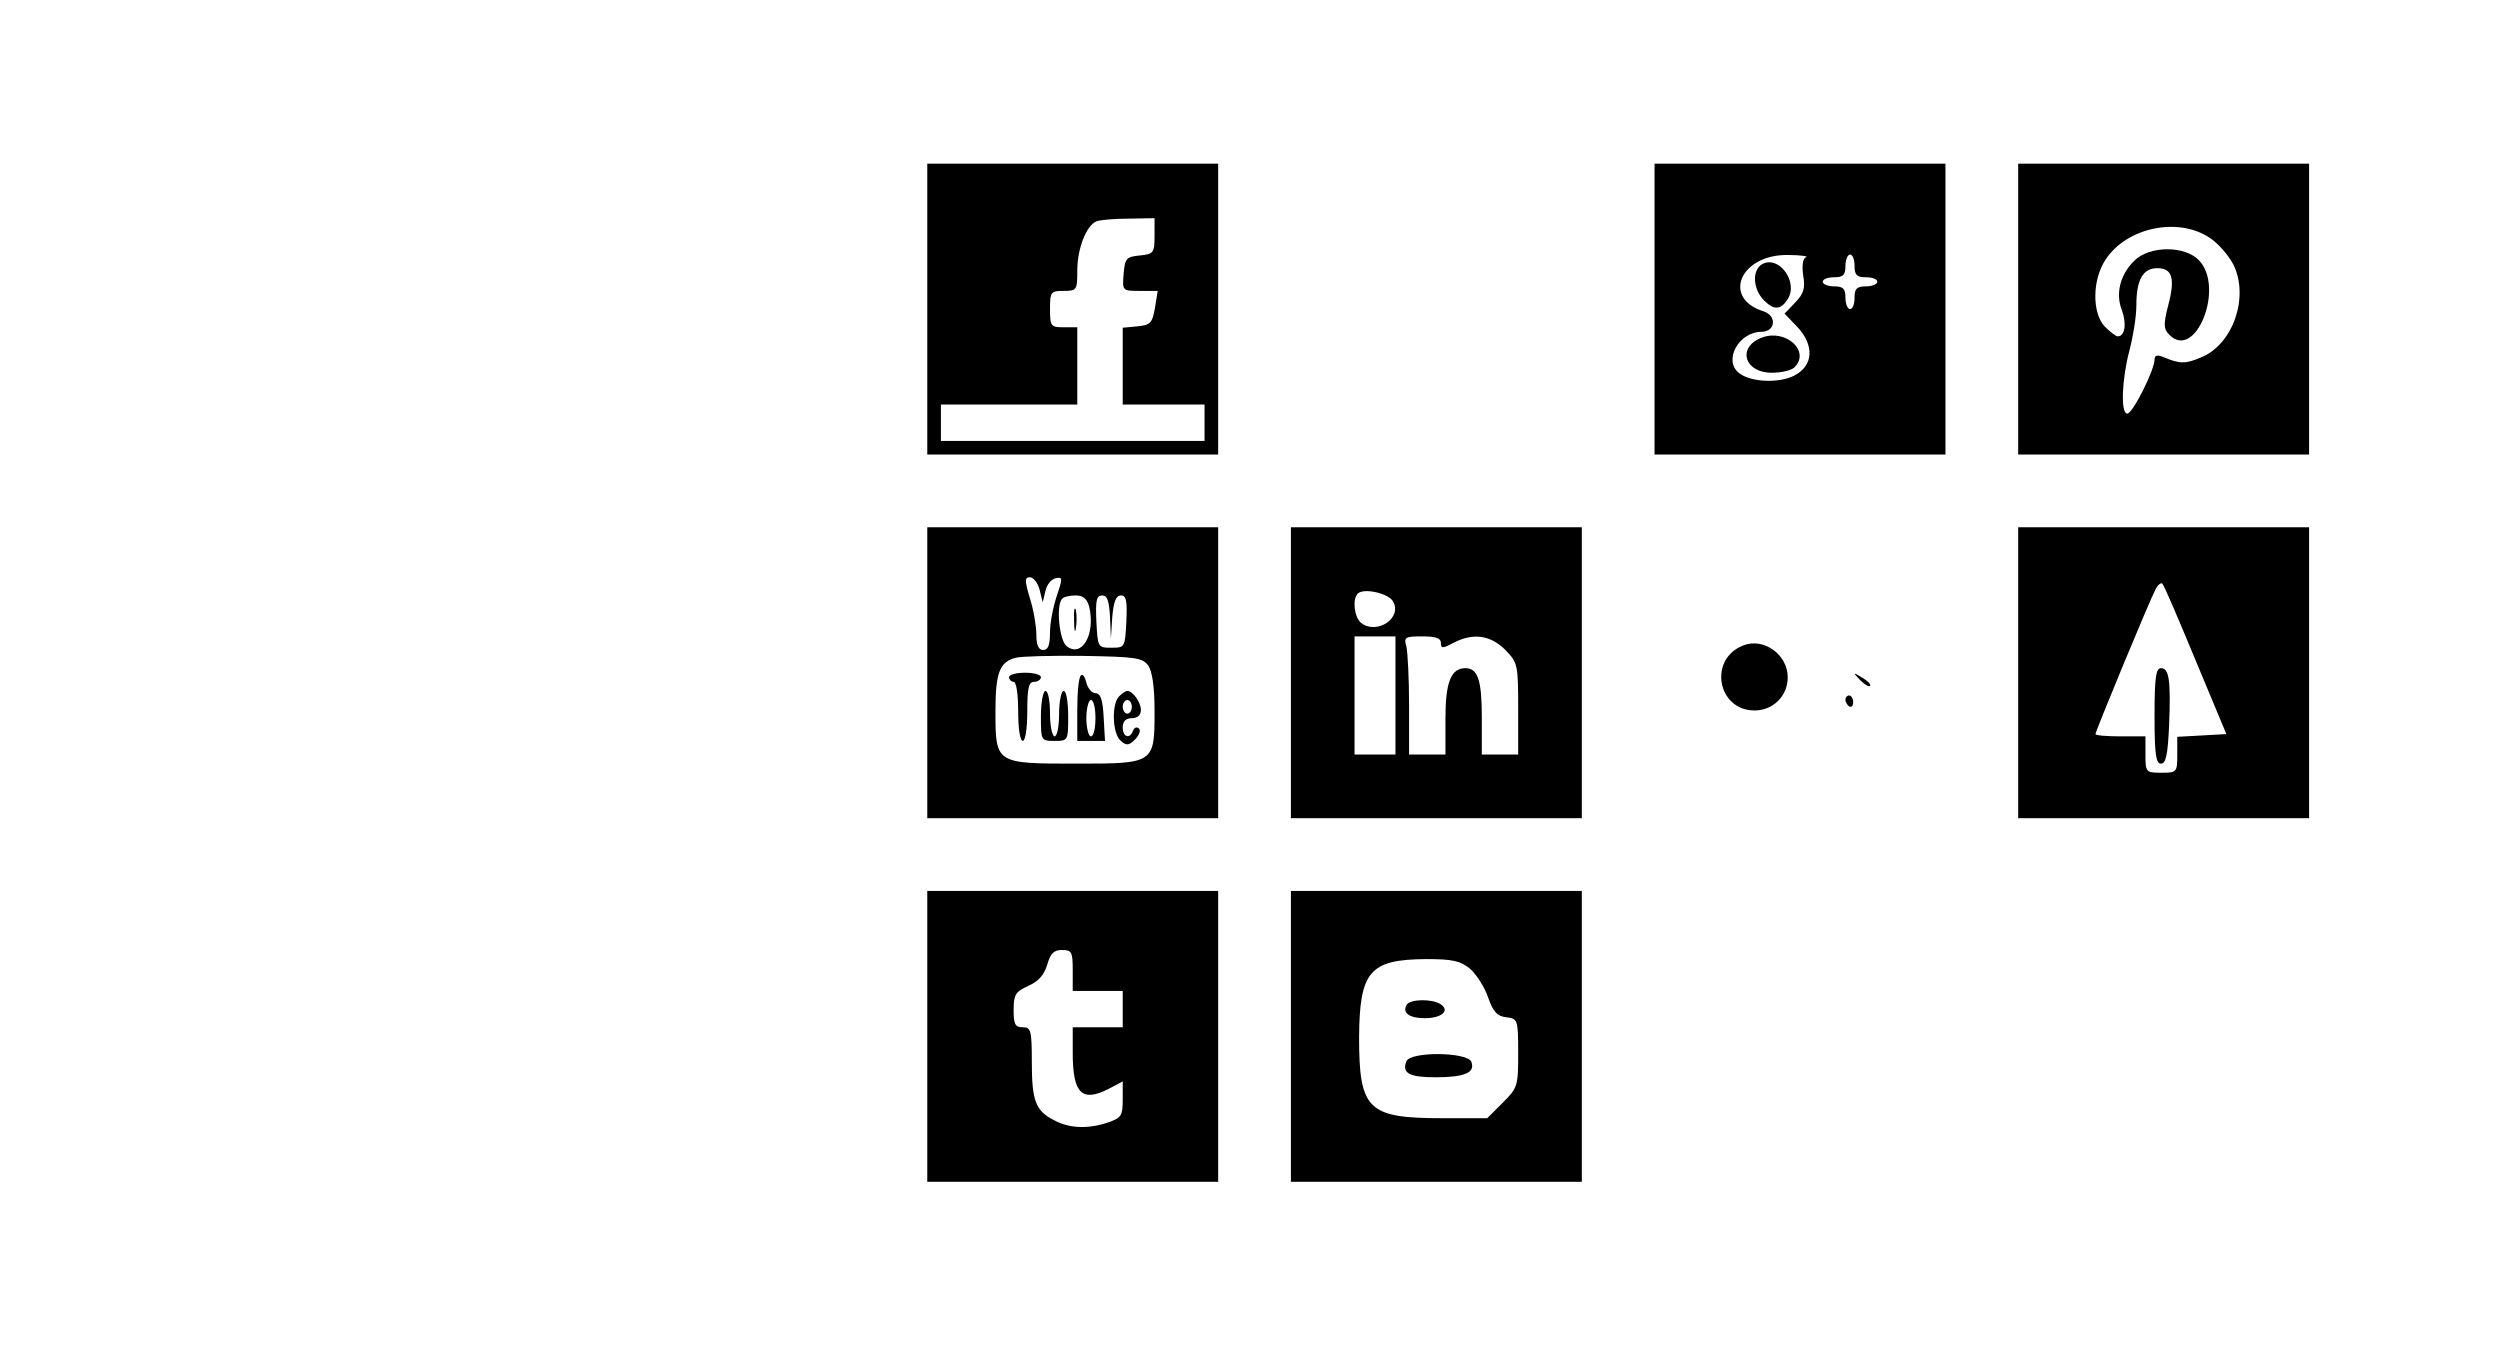
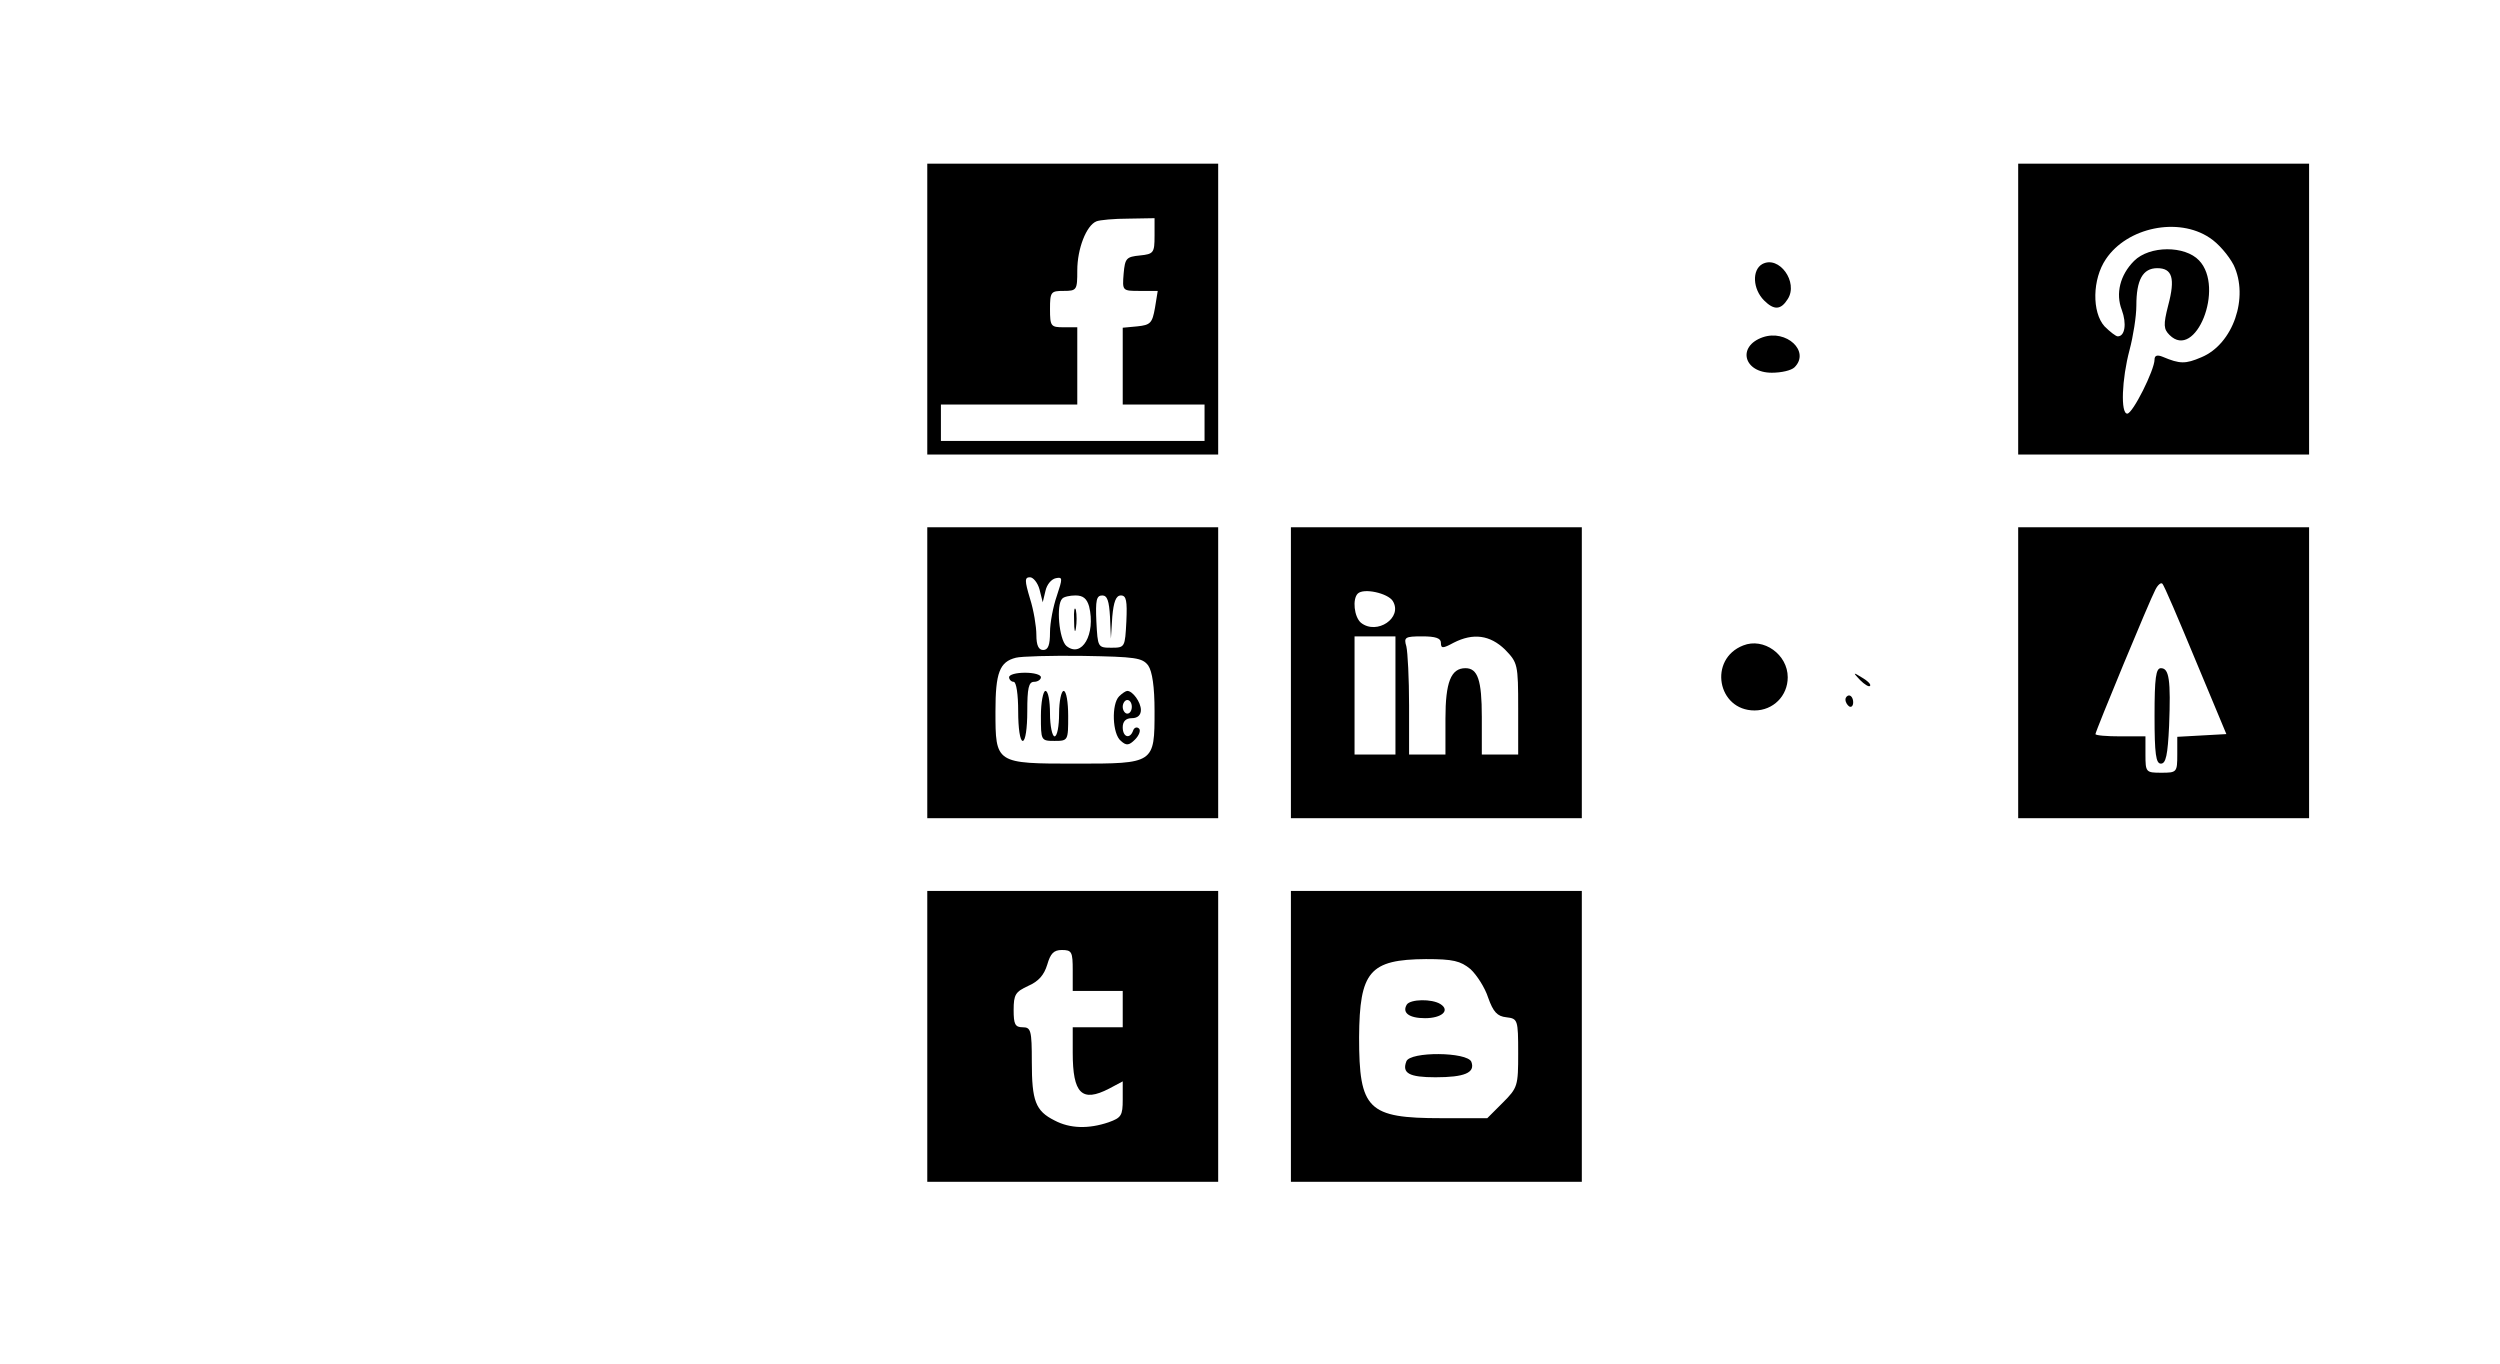
<svg xmlns="http://www.w3.org/2000/svg" version="1.0" width="550pt" height="300pt" viewBox="0 0 550 300" preserveAspectRatio="xMidYMid meet">
  <g transform="translate(0,300) scale(0.1,-0.1)" fill="#000000" stroke="none">
    <path d="M2040 2320 l0 -320 320 0 320 0 0 320 0 320 -320 0 -320 0 0 -320z m500 161 c0 -37 -2 -40 -32 -43 -30 -3 -33 -6 -36 -40 -3 -38 -3 -38 36 -38 l39 0 -6 -37 c-6 -34 -10 -38 -39 -41 l-32 -3 0 -85 0 -84 90 0 90 0 0 -40 0 -40 -290 0 -290 0 0 40 0 40 150 0 150 0 0 85 0 85 -30 0 c-28 0 -30 2 -30 40 0 38 2 40 30 40 29 0 30 2 30 45 0 48 20 99 42 108 7 3 39 6 71 6 l57 1 0 -39z" />
-     <path d="M3640 2320 l0 -320 320 0 320 0 0 320 0 320 -320 0 -320 0 0 -320z m333 114 c-7 -3 -9 -18 -6 -40 5 -28 1 -40 -17 -59 l-24 -25 27 -28 c39 -41 37 -86 -5 -108 -34 -18 -98 -15 -123 6 -34 28 1 90 50 90 31 0 35 35 5 45 -93 29 -51 126 54 124 28 0 46 -3 39 -5z m107 -19 c0 -20 5 -25 25 -25 14 0 25 -4 25 -10 0 -5 -11 -10 -25 -10 -20 0 -25 -5 -25 -25 0 -14 -4 -25 -10 -25 -5 0 -10 11 -10 25 0 20 -5 25 -25 25 -14 0 -25 5 -25 10 0 6 11 10 25 10 20 0 25 5 25 25 0 14 5 25 10 25 6 0 10 -11 10 -25z" />
    <path d="M3877 2419 c-23 -13 -21 -55 4 -80 22 -22 37 -21 52 3 24 37 -19 97 -56 77z" />
    <path d="M3878 2258 c-57 -20 -42 -78 20 -78 21 0 43 5 50 12 35 35 -18 84 -70 66z" />
    <path d="M4440 2320 l0 -320 320 0 320 0 0 320 0 320 -320 0 -320 0 0 -320z m421 157 c19 -12 42 -39 53 -60 34 -71 -1 -174 -71 -203 -35 -15 -47 -15 -85 1 -12 5 -18 3 -18 -6 0 -23 -48 -119 -60 -119 -15 0 -12 76 5 140 8 30 15 74 15 98 0 56 14 82 46 82 33 0 40 -22 24 -82 -11 -43 -10 -52 3 -65 57 -57 122 104 65 164 -31 33 -109 33 -143 -1 -31 -31 -41 -72 -27 -108 11 -30 7 -58 -9 -58 -4 0 -17 10 -29 22 -28 31 -27 104 3 148 47 70 159 93 228 47z" />
    <path d="M2040 1520 l0 -320 320 0 320 0 0 320 0 320 -320 0 -320 0 0 -320z m247 183 l7 -28 6 25 c3 14 13 26 23 28 15 3 15 0 2 -39 -8 -23 -15 -59 -15 -80 0 -28 -4 -39 -15 -39 -10 0 -15 10 -15 33 0 19 -6 55 -14 80 -12 40 -12 47 0 47 7 0 17 -12 21 -27z m109 -37 c15 -61 -16 -115 -50 -87 -16 14 -23 91 -9 104 3 4 17 7 29 7 17 0 25 -7 30 -24z m46 -23 l2 -48 3 48 c3 33 8 47 19 47 12 0 14 -12 12 -57 -3 -57 -3 -58 -33 -58 -30 0 -30 1 -33 58 -2 46 0 57 13 57 11 0 15 -12 17 -47z m84 -107 c9 -13 14 -47 14 -100 0 -116 0 -116 -173 -116 -177 0 -177 0 -177 115 0 85 9 109 45 118 11 3 78 5 148 4 115 -2 130 -4 143 -21z" />
    <path d="M2363 1635 c0 -22 2 -30 4 -17 2 12 2 30 0 40 -3 9 -5 -1 -4 -23z" />
    <path d="M2220 1510 c0 -5 5 -10 10 -10 6 0 10 -28 10 -65 0 -37 4 -65 10 -65 6 0 10 28 10 65 0 51 3 65 15 65 8 0 15 5 15 10 0 6 -16 10 -35 10 -19 0 -35 -4 -35 -10z" />
-     <path d="M2378 1514 c-5 -4 -8 -38 -8 -76 l0 -68 31 0 30 0 -3 53 c-2 38 -7 52 -18 52 -8 0 -17 11 -20 23 -3 13 -8 20 -12 16z m32 -94 c0 -22 -4 -40 -10 -40 -5 0 -10 18 -10 40 0 22 5 40 10 40 6 0 10 -18 10 -40z" />
    <path d="M2290 1425 c0 -54 0 -55 30 -55 30 0 30 1 30 55 0 30 -4 55 -10 55 -5 0 -10 -22 -10 -50 0 -27 -4 -50 -10 -50 -5 0 -10 23 -10 50 0 28 -4 50 -10 50 -5 0 -10 -25 -10 -55z" />
    <path d="M2462 1468 c-17 -17 -15 -83 4 -98 12 -11 18 -10 31 3 9 9 13 20 9 24 -5 5 -11 2 -13 -4 -7 -20 -23 -15 -23 7 0 13 7 20 20 20 13 0 20 7 20 18 0 17 -18 42 -30 42 -3 0 -11 -5 -18 -12z m28 -23 c0 -8 -4 -15 -10 -15 -5 0 -10 7 -10 15 0 8 5 15 10 15 6 0 10 -7 10 -15z" />
    <path d="M2840 1520 l0 -320 320 0 320 0 0 320 0 320 -320 0 -320 0 0 -320z m224 158 c23 -37 -35 -76 -70 -48 -15 13 -19 52 -7 64 13 13 66 1 77 -16z m6 -208 l0 -130 -45 0 -45 0 0 130 0 130 45 0 45 0 0 -130z m100 116 c0 -13 4 -13 28 0 43 22 80 17 113 -15 28 -29 29 -32 29 -130 l0 -101 -40 0 -40 0 0 83 c0 81 -9 107 -36 107 -32 0 -44 -31 -44 -111 l0 -79 -40 0 -40 0 0 108 c0 59 -3 117 -6 130 -6 20 -3 22 35 22 29 0 41 -4 41 -14z" />
    <path d="M4440 1520 l0 -320 320 0 320 0 0 320 0 320 -320 0 -320 0 0 -320z m390 28 l68 -163 -54 -3 -54 -3 0 -39 c0 -39 -1 -40 -35 -40 -34 0 -35 1 -35 40 l0 40 -55 0 c-30 0 -55 2 -55 5 0 6 119 294 132 318 5 10 12 16 15 13 4 -3 36 -79 73 -168z" />
    <path d="M4740 1425 c0 -84 3 -105 14 -105 11 0 15 19 18 83 4 102 0 127 -18 127 -11 0 -14 -21 -14 -105z" />
    <path d="M3835 1580 c-77 -30 -57 -143 25 -143 41 0 73 32 73 73 0 50 -53 88 -98 70z" />
    <path d="M4092 1504 c10 -10 20 -16 22 -13 3 3 -5 11 -17 18 -21 13 -21 12 -5 -5z" />
    <path d="M4060 1461 c0 -6 4 -12 8 -15 5 -3 9 1 9 9 0 8 -4 15 -9 15 -4 0 -8 -4 -8 -9z" />
    <path d="M2040 720 l0 -320 320 0 320 0 0 320 0 320 -320 0 -320 0 0 -320z m320 145 l0 -45 55 0 55 0 0 -40 0 -40 -55 0 -55 0 0 -56 c0 -90 20 -110 80 -79 l30 16 0 -40 c0 -35 -3 -40 -31 -50 -44 -15 -85 -14 -119 4 -42 21 -50 43 -50 129 0 69 -2 76 -20 76 -17 0 -20 7 -20 38 0 34 4 40 32 53 23 10 35 24 42 47 7 24 14 32 32 32 22 0 24 -4 24 -45z" />
    <path d="M2840 720 l0 -320 320 0 320 0 0 320 0 320 -320 0 -320 0 0 -320z m395 148 c14 -13 32 -41 39 -63 11 -31 20 -41 40 -43 25 -3 26 -5 26 -79 0 -72 -1 -76 -34 -109 l-34 -34 -101 0 c-162 0 -181 19 -181 178 1 145 23 171 147 172 60 0 76 -4 98 -22z" />
    <path d="M3095 790 c-11 -18 5 -30 40 -30 37 0 56 17 34 31 -19 12 -66 11 -74 -1z" />
    <path d="M3094 665 c-10 -26 6 -35 64 -35 64 0 88 10 79 34 -9 22 -135 23 -143 1z" />
  </g>
</svg>